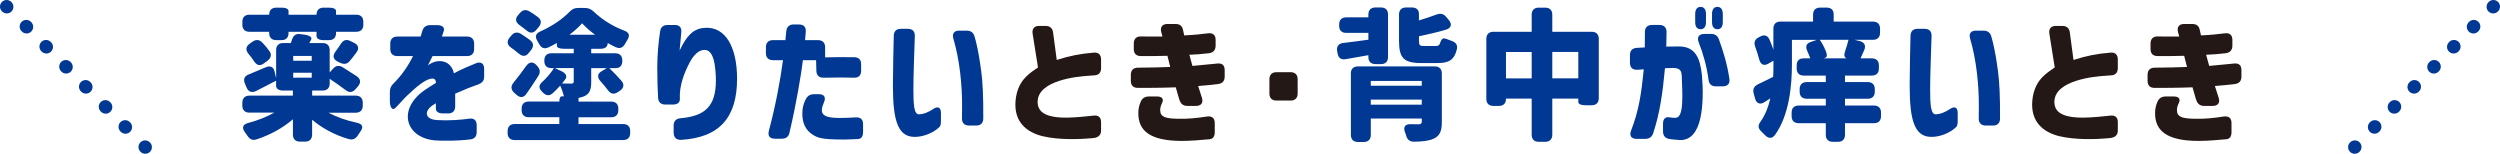
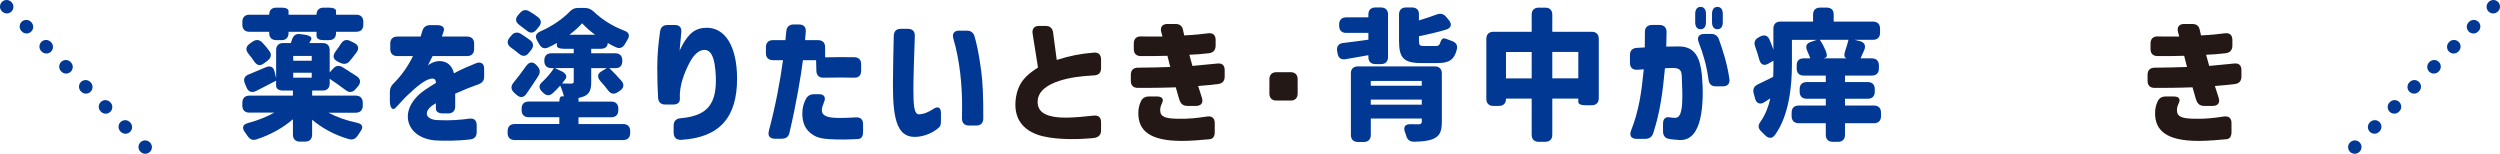
<svg xmlns="http://www.w3.org/2000/svg" viewBox="0 0 566.29 34.83">
  <defs>
    <style>
      .cls-1 {
        fill: #231815;
      }

      .cls-2, .cls-3 {
        fill: none;
        stroke: #003894;
        stroke-linecap: round;
        stroke-linejoin: round;
        stroke-width: 3px;
      }

      .cls-4 {
        fill: #003894;
      }

      .cls-3 {
        stroke-dasharray: .1 6.28;
      }

      .cls-5 {
        isolation: isolate;
      }

      .cls-6 {
        mix-blend-mode: multiply;
      }
    </style>
  </defs>
  <g class="cls-5">
    <g id="_レイヤー_2" data-name="レイヤー 2">
      <g id="PC_design">
        <g id="contents">
          <g>
            <g class="cls-6">
              <path class="cls-4" d="M54.9,5.6v-.67c0-1.02.58-1.6,1.6-1.6h4.48c0-1.02.58-1.6,1.6-1.6h1.18c1.02,0,1.6.29,1.6.8v.8h6.34c0-1.02.58-1.6,1.6-1.6h1.22c1.02,0,1.6.29,1.6.8v.8h4.58c1.02,0,1.6.58,1.6,1.6v.67c0,1.02-.58,1.6-1.6,1.6h-4.58v.29c0,1.02-.58,1.6-1.6,1.6h-1.22c-1.02,0-1.6-.35-1.6-.96v-.93h-6.34v.29c0,1.02-.58,1.6-1.6,1.6h-1.18c-1.02,0-1.6-.58-1.6-1.6v-.29h-4.48c-1.02,0-1.6-.58-1.6-1.6ZM54.9,23.26c0-1.02.58-1.6,1.6-1.6h9.85v-1.15h-2.21c-1.02,0-1.6-.42-1.6-1.12v-1.12c-1.5.8-3.07,1.6-4.54,2.34-.96.48-1.73.19-2.14-.77l-.38-.9c-.42-.99-.13-1.7.86-2.08,1.12-.45,2.43-1.02,3.81-1.6,1.02-.45,1.76-.16,2.02.86l.38,1.6v-6.37c0-1.02.58-1.6,1.6-1.6h1.73c.1-.26.19-.51.26-.77.32-.96.9-1.41,1.89-1.25l.96.13c1.15.16,1.76.61,1.5,1.09-.13.29-.29.54-.42.8h3.01c1.02,0,1.6.58,1.6,1.6v5.06l.74-.83c.64-.74,1.41-.86,2.24-.32,1.02.64,2.18,1.38,3.17,2.02.86.61.96,1.41.29,2.24l-.58.67c-.67.77-1.44.86-2.24.22-1.09-.83-2.43-1.76-3.62-2.56v1.06c0,1.02-.58,1.6-1.6,1.6h-2.37v1.15h9.86c1.02,0,1.6.58,1.6,1.6v.67c0,1.02-.58,1.6-1.6,1.6h-6.18c1.86.99,4.13,1.79,6.56,2.3,1.18.29,1.41.96.7,1.95l-.58.86c-.51.8-1.15,1.12-2.08.86-3.14-.9-5.98-2.43-8.29-4.38v3.36c0,1.02-.58,1.6-1.6,1.6h-1.15c-1.02,0-1.6-.58-1.6-1.6v-3.46c-2.27,1.95-5.15,3.55-8.22,4.54-.9.32-1.54,0-2.08-.8-.19-.26-.38-.54-.58-.83-.74-.99-.48-1.73.67-2.05,2.18-.58,4.22-1.38,5.98-2.37h-5.63c-1.02,0-1.6-.58-1.6-1.6v-.67ZM56.53,9.92l.64-.45c.8-.58,1.57-.54,2.27.19.54.58,1.12,1.25,1.57,1.89.61.8.38,1.6-.42,2.21l-.83.61c-.86.64-1.57.45-2.18-.45-.38-.58-.83-1.18-1.31-1.76-.67-.83-.61-1.6.26-2.24ZM70.61,13.76v-1.09h-4.19v1.09h4.19ZM70.61,17.6v-1.12h-4.19v1.12h4.19ZM77.2,9.95c.54-.86,1.25-1.12,2.14-.67l.86.42c.99.48,1.22,1.28.54,2.18-.51.7-1.02,1.34-1.5,1.92-.61.74-1.34.83-2.18.42l-.61-.29c-.99-.51-1.15-1.28-.48-2.21.42-.54.83-1.18,1.22-1.76Z" />
              <path class="cls-4" d="M96.06,20.51c.7-.51,1.79-1.18,2.69-1.73-.03-.77-.32-1.12-1.25-.93-1.38.29-3.3,1.92-5.28,3.81-.77.7-1.92,2.08-2.69,2.82-.64.61-1.22-.16-1.22-1.57v-2.05c0-.83.26-1.41.86-1.98,1.7-1.7,3.26-3.84,4.38-6.18h-3.55c-1.02,0-1.6-.58-1.6-1.6v-1.22c0-1.02.58-1.6,1.6-1.6h5.28l.38-1.25c.26-.9.86-1.34,1.79-1.34h1.57c1.15,0,1.76.51,1.5,1.31-.13.38-.26.83-.42,1.28h5.7c1.02,0,1.6.58,1.6,1.6v1.22c0,1.02-.58,1.6-1.6,1.6h-7.81c-.64,1.28-.86,1.7-1.06,2.11.16-.13.45-.35.93-.58,1.82-.83,4.32-.45,4.96,2.37,1.54-.83,3.55-1.7,4.99-2.27,1.12-.45,1.86.06,1.86,1.25v1.79c0,.93-.48,1.44-1.38,1.76-1.25.42-3.17,1.18-5.18,2.08v2.88c0,1.02-.58,1.6-1.6,1.6h-1.18c-1.02,0-1.6-.42-1.6-1.15v-1.15c-.26.16-.54.32-.77.48-1.95,1.38-1.73,3.17,1.09,3.33,2.72.16,5.34-.06,7.23-.32,1.09-.16,1.7.38,1.7,1.47v1.57c0,.99-.51,1.57-1.5,1.66l-.9.1c-1.73.19-5.12.26-6.91.13-6.75-.51-8.74-6.91-2.62-11.3Z" />
              <path class="cls-4" d="M115.79,8.09c.61-.77,1.38-.93,2.21-.42.7.45,1.41.93,2.05,1.41.83.61.9,1.41.26,2.24l-.54.67c-.64.83-1.41.86-2.24.16-.54-.45-1.15-.93-1.79-1.38-.86-.61-.99-1.41-.32-2.24l.38-.45ZM114.99,29.69c0-1.02.58-1.6,1.6-1.6h10.11v-1.54h-6.94c-1.02,0-1.6-.58-1.6-1.6v-.35c0-1.02.58-1.6,1.6-1.6h6.94c0-.77.22-1.18.54-1.18h.51c-.22-.8-.51-1.7-.86-2.43-.54.61-1.12,1.22-1.7,1.73-.77.7-1.54.54-2.24-.19l-.19-.19c-.77-.77-.74-1.47.1-2.21,1.02-.93,1.98-2.08,2.62-3.1h-.58c-1.02,0-1.6-.58-1.6-1.6v-.16c0-1.02.58-1.6,1.6-1.6h5.06v-1.02h-2.21c-1.02,0-1.6-.26-1.6-.67v-.64c-.64.35-1.28.7-1.92.99-.93.45-1.63.13-2.11-.77-.13-.26-.29-.48-.42-.74-.58-.96-.32-1.66.7-2.11,2.56-1.12,4.99-2.75,6.62-4.45.58-.61,1.12-.86,1.95-.86h1.5c.8,0,1.38.26,1.98.8,1.98,1.89,4.42,3.39,6.98,4.35,1.06.38,1.31,1.09.7,2.05l-.54.93c-.51.9-1.22,1.18-2.14.74-.58-.26-1.18-.58-1.79-.93,0,.83-.58,1.31-1.6,1.31h-2.14v1.02h5.44c1.02,0,1.6.58,1.6,1.6v.16c0,1.02-.54,1.6-1.47,1.6h-1.47c.9.86,1.92,1.92,2.75,2.88.7.83.54,1.63-.35,2.24l-.48.32c-.86.58-1.6.42-2.21-.42-.51-.67-1.12-1.41-1.73-2.08-.74-.83-.67-1.63.13-2.14l1.31-.8h-3.52v3.1c0,1.76-.35,2.69-1.5,3.23-.42.19-.86.32-1.38.42v.83h7.42c1.02,0,1.6.58,1.6,1.6v.35c0,1.02-.58,1.6-1.6,1.6h-7.42v1.54h10.11c1.02,0,1.6.58,1.6,1.6v.42c0,1.02-.58,1.6-1.6,1.6h-24.57c-1.02,0-1.6-.58-1.6-1.6v-.42ZM119.22,14.91c.67-.93,1.5-.99,2.27-.19l.22.26c.64.67.74,1.41.22,2.24-.86,1.34-1.76,2.72-2.69,4.03-.61.9-1.44.96-2.24.22l-.54-.48c-.74-.7-.8-1.44-.16-2.24.9-1.12,1.95-2.46,2.91-3.84ZM119.25,6.88c-.48-.38-1.06-.8-1.6-1.22-.9-.64-.99-1.44-.29-2.24l.42-.48c.64-.74,1.38-.86,2.21-.32.61.38,1.28.8,1.82,1.22.86.64.9,1.47.22,2.27l-.54.64c-.67.83-1.44.83-2.24.13ZM127.25,16.16c.96.48,1.28,1.15.8,1.79-.22.32-.48.64-.74.96.9.03,1.86.03,2.14.03.35-.03.51-.13.51-.48v-3.04h-4.26l1.54.74ZM134.8,7.87c-1.15-.83-2.14-1.73-2.94-2.59-.77.86-1.76,1.76-2.88,2.59h5.82Z" />
              <path class="cls-4" d="M152.59,30.07v-1.63c0-.99.54-1.57,1.57-1.66,5.34-.48,8-2.53,8-8.51,0-1.41-.13-3.49-.54-4.86-.42-1.38-1.06-2.11-2.05-2.11-1.22,0-2.4,1.06-3.33,2.82-1.22,2.3-2.4,5.28-2.24,8.22.06.86-.51,1.34-1.57,1.34h-1.73c-.99,0-1.57-.51-1.63-1.54-.1-1.73-.19-4.03-.19-6.85,0-3.04.29-5.73.64-8.16.13-.99.74-1.47,1.7-1.47h1.63c1.09,0,1.6.61,1.47,1.7-.1.93-.22,2.14-.38,4.1,1.6-3.39,3.1-4.96,5.63-5.15,4.83-.38,7.39,4.48,7.39,11.52,0,8.67-3.87,13.34-12.7,13.85-1.09.03-1.66-.58-1.66-1.6Z" />
              <path class="cls-4" d="M174.16,29.63c1.54-5.73,2.59-11.46,3.2-16h-2.27c-1.02,0-1.6-.58-1.6-1.6v-1.34c0-1.02.58-1.6,1.6-1.6h2.82l.19-1.98c.1-1.02.67-1.57,1.66-1.57h1.22c1.06,0,1.63.58,1.54,1.66l-.16,1.89h2.94c1.02,0,1.6.58,1.6,1.6v2.3c2.34-.06,4.54-.06,6.56-.03,1.06,0,1.6.58,1.6,1.6v1.47c0,1.06-.58,1.6-1.6,1.57-1.76-.06-3.78-.06-6.88,0-1.06.03-1.63-.51-1.66-1.57l-.06-2.4h-2.98c-.45,3.49-1.44,9.54-3.04,16.38-.19.96-.8,1.41-1.76,1.41h-1.57c-1.15,0-1.66-.67-1.34-1.79ZM182.54,22.43c.42-.77,1.02-1.09,1.89-1.09h1.09c1.22,0,1.63.74,1.09,1.92-1.09,2.53-.32,3.46,3.65,3.46,1.09,0,2.53-.06,3.58-.13,1.09-.06,1.66.48,1.66,1.54v1.73c0,.99-.35,1.57-1.09,1.63-1.76.1-4.16.19-6.56.03-1.41-.1-2.5-.22-3.68-.96-1.79-1.12-2.43-2.78-2.43-4.83,0-1.31.26-2.24.8-3.3Z" />
              <path class="cls-4" d="M202.26,19.36c0-3.1.13-8.58.19-11.26.03-1.02.58-1.57,1.6-1.57h1.6c1.06,0,1.6.58,1.57,1.63-.13,3.58-.32,9.5-.32,12,0,1.66.03,3.07.19,4.13.19,1.18.58,1.63,1.09,1.6,1.12-.03,2.21-.54,3.14-1.15,1.09-.77,1.82-.45,1.82.86v1.7c0,.83-.1,1.28-.35,1.47-.1.1-.19.19-.32.29-1.06.93-2.85,1.76-4.64,1.92-4.38.42-5.57-3.36-5.57-11.62ZM217.26,6.94h1.7c.93,0,1.54.42,1.79,1.31.42,1.38.99,3.87,1.5,7.74.35,2.56.51,5.92.48,10.82,0,1.06-.58,1.63-1.6,1.63h-1.63c-1.02,0-1.6-.58-1.6-1.6l.03-2.53c.03-5.02-.54-10.69-1.98-15.58-.32-1.09.16-1.79,1.31-1.79Z" />
              <path class="cls-1" d="M236.24,30.87c-3.94-.96-6.56-3.42-6.21-7.97.1-1.25.42-2.5.9-3.46.93-1.89,2.43-2.98,4.19-4.16l-1.22-7.68c-.16-1.09.38-1.73,1.47-1.73h1.47c.99,0,1.57.51,1.7,1.47l.83,6.24c2.91-.93,5.28-1.41,8.38-1.66,1.06-.1,1.66.48,1.66,1.54v1.98c0,1.02-.54,1.6-1.57,1.63-3.14.19-5.47.48-7.81,1.22-2.72.86-4.99,2.34-4.99,4.8,0,.99.35,1.79,1.09,2.37,1.25.96,3.36,1.22,5.76,1.18,1.89-.03,4.26-.29,5.82-.45,1.09-.13,1.7.38,1.7,1.47v1.92c0,.99-.61,1.6-1.82,1.7-2.05.19-3.94.26-5.6.22-1.86-.03-4.06-.22-5.76-.64Z" />
              <path class="cls-1" d="M267.13,22.56c-.48-1.63-.64-2.21-.8-2.78-3.49.13-6.66.13-8.58.13-1.06,0-1.6-.58-1.6-1.6v-1.38c0-1.02.58-1.6,1.63-1.6,2.88-.03,4.86-.06,7.3-.16-.16-.67-.45-1.7-.64-2.53-2.66.06-4.7.1-6.02.06-1.06,0-1.6-.58-1.6-1.6v-1.25c0-1.02.58-1.63,1.63-1.6.64.03,1.22.03,1.73.03h3.14l-.29-1.06c-.26-1.12.29-1.79,1.41-1.79h1.82c.96,0,1.54.45,1.7,1.31.1.38.19.77.29,1.28,2.14-.1,4.06-.29,5.41-.48,1.06-.13,1.7.38,1.7,1.47v1.31c0,.99-.51,1.6-1.47,1.73-1.63.19-3.14.32-4.48.35.22.9.48,1.63.7,2.53,2.85-.26,4.51-.42,5.6-.54,1.09-.13,1.7.38,1.7,1.47v1.47c0,.99-.48,1.57-1.47,1.7-1.5.19-2.82.32-4.54.45.16.51.51,1.66.86,2.69.35,1.12-.19,1.82-1.34,1.82h-1.95c-.93,0-1.54-.45-1.82-1.44ZM258.42,22.97c.38-.8,1.02-1.12,1.89-1.12h1.73c1.22,0,1.63.58,1.18,1.5-.29.58-.42,1.09-.42,1.6,0,1.6,1.31,1.89,3.97,1.95,2.46.06,4.35-.16,6.66-.51,1.09-.16,1.73.38,1.73,1.47v2.05c0,.99-.38,1.57-1.18,1.63-1.79.16-4.1.38-6.27.38-7.33,0-9.86-2.4-9.86-6.24,0-1.06.19-1.89.58-2.72Z" />
              <path class="cls-1" d="M287.54,21.18v-3.23c0-1.02.58-1.6,1.6-1.6h3.2c1.02,0,1.6.58,1.6,1.6v3.23c0,1.02-.58,1.6-1.6,1.6h-3.2c-1.02,0-1.6-.58-1.6-1.6Z" />
              <path class="cls-4" d="M302.98,12.09l-.1-.54c-.16-1.02.32-1.7,1.38-1.82,1.66-.19,3.65-.45,5.7-.74v-1.54h-5.02c-1.02,0-1.6-.58-1.6-1.6v-.32c0-1.02.58-1.6,1.6-1.6h5.02v-.64c0-1.02.58-1.6,1.6-1.6h1.25c1.02,0,1.6.58,1.6,1.6v9.63c0,1.02-.58,1.6-1.6,1.6h-1.25c-1.02,0-1.6-.58-1.6-1.6v-.42l-5.12.9c-1.02.19-1.7-.26-1.86-1.31ZM305.99,16.64c0-1.02.58-1.6,1.6-1.6h17.41c1.02,0,1.6.58,1.6,1.6v10.98c0,2.14-.48,3.2-1.95,3.84-1.12.48-2.56.61-4.35.64-.99,0-1.54-.48-1.79-1.41-.06-.26-.16-.51-.26-.74-.42-1.15,0-1.82,1.18-1.82.86.03,1.63.03,1.89.03.54-.03.74-.16.74-.61v-.7h-11.55v3.71c0,1.02-.58,1.6-1.6,1.6h-1.31c-1.02,0-1.6-.58-1.6-1.6v-13.92ZM322.05,19.42v-1.09h-11.55v1.09h11.55ZM322.05,23.71v-1.15h-11.55v1.15h11.55ZM316.9,3.29c0-1.02.58-1.6,1.6-1.6h1.31c1.02,0,1.6.54,1.6,1.47v1.47c1.41-.42,2.78-.9,4-1.34.86-.32,1.57-.19,2.18.54l.61.74c.77.93.51,1.79-.64,2.14-2.02.61-4.16,1.09-6.14,1.5v.99c0,1.09.16,1.22,1.22,1.22h2.59c.51,0,.8-.13.96-.64.35-1.06.67-1.31,1.6-.9l1.02.38c.96.32,1.44.96,1.18,1.95-.58,2.34-1.79,3.07-4.29,3.07h-3.78c-4.06,0-5.02-1.25-5.02-5.06V3.29Z" />
              <path class="cls-4" d="M336.68,8.8c0-1.02.58-1.6,1.6-1.6h8.67v-3.87c0-1.02.58-1.6,1.6-1.6h1.47c1.02,0,1.6.58,1.6,1.6v3.87h8.93c1.02,0,1.6.58,1.6,1.6v13.44c0,1.02-.58,1.6-1.6,1.6h-1.44c-1.02,0-1.6-.29-1.6-.77v-.74h-5.89v8.19c0,1.02-.58,1.6-1.6,1.6h-1.47c-1.02,0-1.6-.58-1.6-1.6v-8.19h-5.82v.06c0,1.02-.58,1.6-1.6,1.6h-1.25c-1.02,0-1.6-.58-1.6-1.6v-13.6ZM346.95,17.76v-5.98h-5.82v5.98h5.82ZM357.51,11.77h-5.89v5.98h5.89v-5.98Z" />
              <path class="cls-4" d="M378.14,31.48c-.96-.13-1.44-.77-1.44-1.73v-1.73c0-1.09.54-1.6,1.47-1.44.58.1,1.12.13,1.47.1,1.79-.19,1.47-5.09,1.31-9.34-.06-1.41-.38-1.92-2.05-1.95l-1.76.06c-.51,5.41-1.09,9.95-2.66,14.72-.29.86-.9,1.28-1.82,1.28h-1.98c-1.18,0-1.66-.74-1.22-1.86,1.79-4.58,2.34-8.48,2.88-13.89l-1.47.1c-1.06.06-1.66-.51-1.66-1.57v-1.76c0-1.02.54-1.57,1.57-1.63l1.79-.1c.03-1.06.03-2.21.03-3.49,0-1.02.58-1.6,1.6-1.6h1.7c1.02,0,1.6.58,1.6,1.6,0,1.22-.03,2.34-.06,3.3l2.82-.03c3.87-.03,4.86,2.82,5.25,6.5.29,3.23.29,6.82-.35,9.73-.64,2.94-2.08,5.12-4.74,4.96-.96-.06-1.63-.13-2.27-.22ZM383.99,3.16c0-1.02.45-1.6,1.22-1.6s1.22.58,1.22,1.6v1.86c0,1.02-.42,1.6-1.22,1.6s-1.22-.58-1.22-1.6v-1.86ZM386.01,7.68h1.54c.9,0,1.5.38,1.82,1.25.99,2.72,1.89,5.7,2.37,8.93.16,1.09-.42,1.7-1.5,1.7h-1.57c-.99,0-1.54-.51-1.66-1.5-.38-2.91-1.15-5.76-2.24-8.51-.42-1.12.06-1.86,1.25-1.86ZM387.8,3.16c0-1.02.45-1.6,1.22-1.6s1.22.58,1.22,1.6v1.86c0,1.02-.42,1.6-1.22,1.6s-1.22-.58-1.22-1.6v-1.86Z" />
              <path class="cls-4" d="M398.19,19.1c1.02-.48,2.21-1.06,3.46-1.7.06-.99.06-1.95.06-2.88v-.77l-1.15.67c-.99.58-1.73.22-2.05-.9-.22-.93-.58-1.95-.93-2.94-.35-.93-.1-1.66.77-2.11l.35-.19c.96-.51,1.73-.26,2.14.74.32.74.61,1.5.86,2.24v-4.77c0-1.02.58-1.6,1.6-1.6h7.39v-1.57c0-1.02.58-1.6,1.6-1.6h1.47c1.02,0,1.6.54,1.6,1.57v1.6h8.9c1.02,0,1.6.58,1.6,1.6v.93c0,1.02-.58,1.6-1.6,1.6h-4.16l1.18.29c1.06.29,1.44,1.02.99,2.05-.29.67-.58,1.31-.83,1.86h2.56c1.02,0,1.6.58,1.6,1.6v.7c0,1.02-.58,1.6-1.6,1.6h-6.08v1.47h5.15c1.02,0,1.6.58,1.6,1.6v.58c0,1.02-.58,1.6-1.6,1.6h-5.15v1.54h6.56c1.02,0,1.6.58,1.6,1.6v.8c0,1.02-.58,1.6-1.6,1.6h-6.56v2.62c0,1.02-.58,1.6-1.6,1.6h-1.15c-1.02,0-1.6-.58-1.6-1.6v-2.62h-6.14c-1.02,0-1.6-.58-1.6-1.6v-.8c0-1.02.58-1.6,1.6-1.6h6.14v-1.54h-4.32c-1.02,0-1.6-.58-1.6-1.6v-.58c0-1.02.58-1.6,1.6-1.6h4.32v-1.47h-4.99c-1.02,0-1.6-.58-1.6-1.6v-.7c0-1.02.54-1.6,1.54-1.6h1.54c-.19-.51-.42-1.09-.67-1.63-.45-.99-.29-1.7.67-2.05l1.47-.51h-5.63v5.54c0,4.7-.58,11.49-3.84,16-.64.9-1.5.83-2.27.03-.26-.29-.54-.54-.8-.8-.77-.7-.83-1.38-.22-2.21,1.12-1.6,1.82-3.42,2.24-5.31l-1.34.86c-.96.64-1.82.29-2.11-.8l-.32-1.18c-.26-.93.06-1.63.96-2.05ZM413.51,11.39c.42.96.35,1.5.06,1.63l-.45.19h5.18c-.58-.16-.67-.8-.29-1.82.26-.8.54-1.63.7-2.37h-6.5c.51.7.96,1.57,1.28,2.37Z" />
-               <path class="cls-4" d="M432.57,19.36c0-3.1.13-8.58.19-11.26.03-1.02.58-1.57,1.6-1.57h1.6c1.06,0,1.6.58,1.57,1.63-.13,3.58-.32,9.5-.32,12,0,1.66.03,3.07.19,4.13.19,1.18.58,1.63,1.09,1.6,1.12-.03,2.21-.54,3.14-1.15,1.09-.77,1.82-.45,1.82.86v1.7c0,.83-.1,1.28-.35,1.47-.1.1-.19.19-.32.29-1.06.93-2.85,1.76-4.64,1.92-4.38.42-5.57-3.36-5.57-11.62ZM447.57,6.94h1.7c.93,0,1.54.42,1.79,1.31.42,1.38.99,3.87,1.5,7.74.35,2.56.51,5.92.48,10.82,0,1.06-.58,1.63-1.6,1.63h-1.63c-1.02,0-1.6-.58-1.6-1.6l.03-2.53c.03-5.02-.54-10.69-1.98-15.58-.32-1.09.16-1.79,1.31-1.79Z" />
-               <path class="cls-1" d="M466.55,30.87c-3.94-.96-6.56-3.42-6.21-7.97.1-1.25.42-2.5.9-3.46.93-1.89,2.43-2.98,4.19-4.16l-1.22-7.68c-.16-1.09.38-1.73,1.47-1.73h1.47c.99,0,1.57.51,1.7,1.47l.83,6.24c2.91-.93,5.28-1.41,8.38-1.66,1.06-.1,1.66.48,1.66,1.54v1.98c0,1.02-.54,1.6-1.57,1.63-3.14.19-5.47.48-7.81,1.22-2.72.86-4.99,2.34-4.99,4.8,0,.99.35,1.79,1.09,2.37,1.25.96,3.36,1.22,5.76,1.18,1.89-.03,4.26-.29,5.82-.45,1.09-.13,1.7.38,1.7,1.47v1.92c0,.99-.61,1.6-1.82,1.7-2.05.19-3.94.26-5.6.22-1.86-.03-4.06-.22-5.76-.64Z" />
              <path class="cls-1" d="M497.44,22.56c-.48-1.63-.64-2.21-.8-2.78-3.49.13-6.66.13-8.58.13-1.06,0-1.6-.58-1.6-1.6v-1.38c0-1.02.58-1.6,1.63-1.6,2.88-.03,4.86-.06,7.3-.16-.16-.67-.45-1.7-.64-2.53-2.66.06-4.7.1-6.02.06-1.06,0-1.6-.58-1.6-1.6v-1.25c0-1.02.58-1.63,1.63-1.6.64.03,1.22.03,1.73.03h3.14l-.29-1.06c-.26-1.12.29-1.79,1.41-1.79h1.82c.96,0,1.54.45,1.7,1.31.1.38.19.77.29,1.28,2.14-.1,4.06-.29,5.41-.48,1.06-.13,1.7.38,1.7,1.47v1.31c0,.99-.51,1.6-1.47,1.73-1.63.19-3.14.32-4.48.35.22.9.48,1.63.7,2.53,2.85-.26,4.51-.42,5.6-.54,1.09-.13,1.7.38,1.7,1.47v1.47c0,.99-.48,1.57-1.47,1.7-1.5.19-2.82.32-4.54.45.16.51.51,1.66.86,2.69.35,1.12-.19,1.82-1.34,1.82h-1.95c-.93,0-1.54-.45-1.82-1.44ZM488.73,22.97c.38-.8,1.02-1.12,1.89-1.12h1.73c1.22,0,1.63.58,1.18,1.5-.29.58-.42,1.09-.42,1.6,0,1.6,1.31,1.89,3.97,1.95,2.46.06,4.35-.16,6.66-.51,1.09-.16,1.73.38,1.73,1.47v2.05c0,.99-.38,1.57-1.18,1.63-1.79.16-4.1.38-6.27.38-7.33,0-9.86-2.4-9.86-6.24,0-1.06.19-1.89.58-2.72Z" />
            </g>
            <g>
              <g>
                <line class="cls-2" x1="1.5" y1="1.5" x2="1.54" y2="1.54" />
                <line class="cls-3" x1="5.95" y1="6.01" x2="30.66" y2="31.06" />
                <line class="cls-2" x1="32.87" y1="33.3" x2="32.91" y2="33.33" />
              </g>
              <g>
                <line class="cls-2" x1="564.79" y1="1.5" x2="564.75" y2="1.54" />
                <line class="cls-3" x1="560.34" y1="6.01" x2="535.62" y2="31.06" />
                <line class="cls-2" x1="533.42" y1="33.3" x2="533.38" y2="33.33" />
              </g>
            </g>
          </g>
        </g>
      </g>
    </g>
  </g>
</svg>